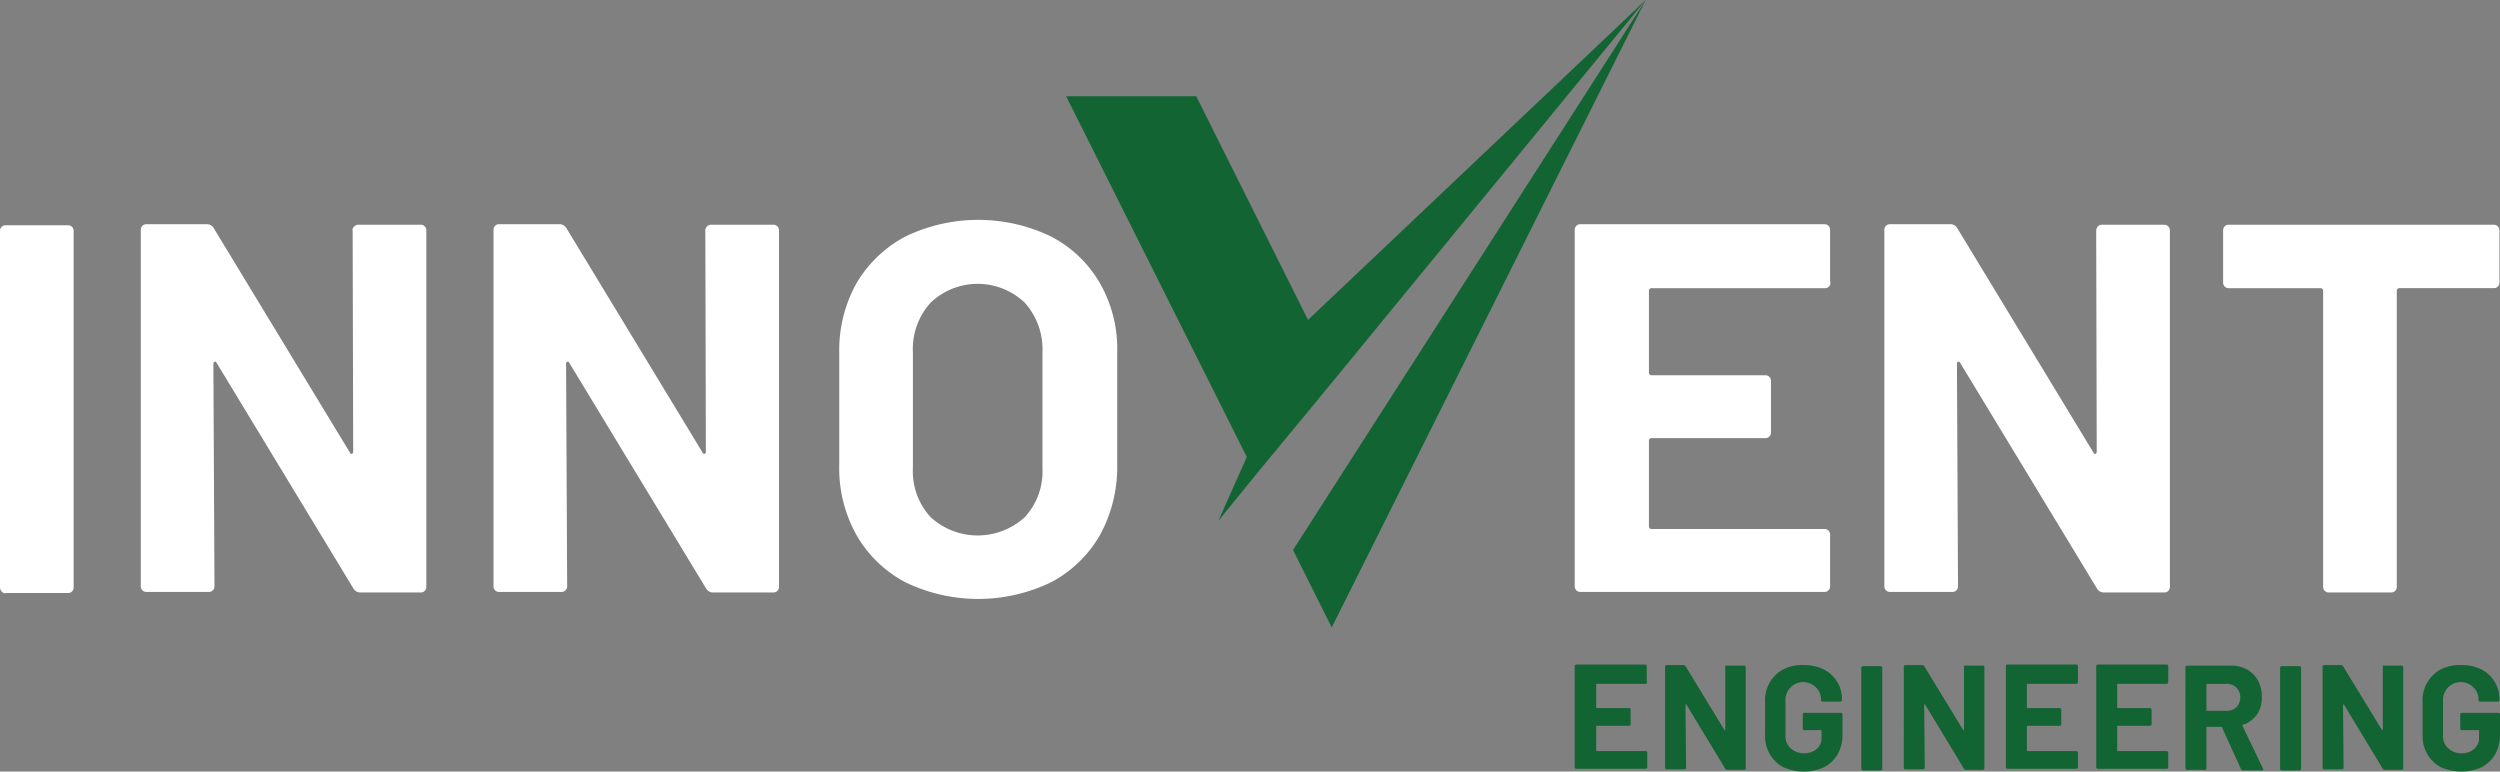
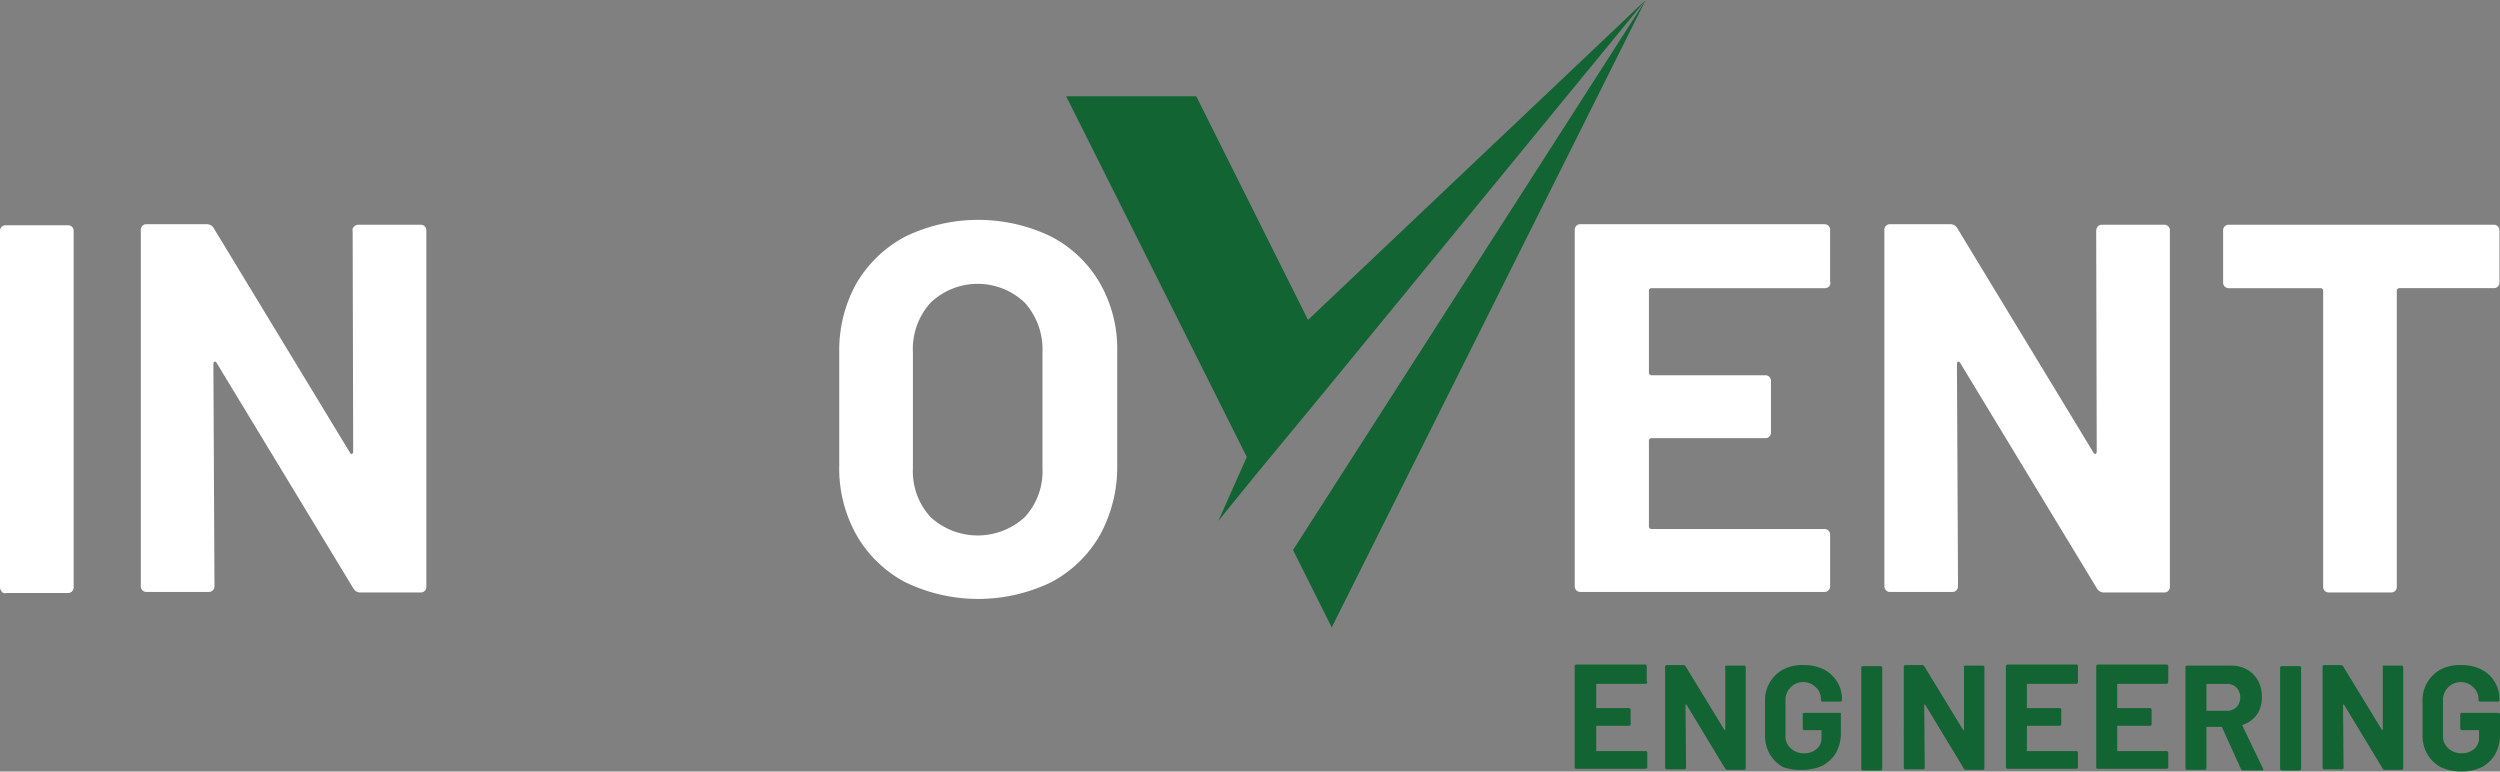
<svg xmlns="http://www.w3.org/2000/svg" width="285.5" height="88.106" viewBox="0 0 285.5 88.106">
  <rect x="0" y="0" width="285.5" height="88.106" fill="#808080" stroke="none" />
  <g id="innovent_logo_reverse_for_blue_rgb" transform="translate(-362.8 -349.2)">
    <g id="Group_542" data-name="Group 542" transform="translate(542.634 425.088)">
      <path id="Path_489" data-name="Path 489" d="M663.927,474.949c-.061.061-.061.061-.123.061h-5.587c-.061,0-.061,0-.061.061v2.64c0,.061,0,.061.061.061H661.9c.061,0,.123,0,.123.061.061.061.061.061.061.123v1.658c0,.061,0,.123-.061.123-.061.061-.061.061-.123.061h-3.684c-.061,0-.061,0-.061.061v2.763c0,.061,0,.061.061.061H663.8c.061,0,.123,0,.123.061.061.061.061.061.061.123v1.658c0,.061,0,.123-.061.123s-.061.061-.123.061h-7.92c-.061,0-.123,0-.123-.061-.061-.061-.061-.061-.061-.123V472.984c0-.061,0-.123.061-.123.061-.061.061-.061.123-.061h7.859c.061,0,.123,0,.123.061.061.061.061.061.061.123v1.658C663.989,474.888,663.989,474.888,663.927,474.949Z" transform="translate(-655.7 -472.8)" fill="#136433" />
      <path id="Path_490" data-name="Path 490" d="M679.377,473.023c.061-.061.061-.061.123-.061h2.026c.061,0,.123,0,.123.061.061.061.061.061.061.123v11.543c0,.061,0,.123-.061.123-.061.061-.061.061-.123.061h-1.9a.319.319,0,0,1-.246-.123l-4.421-7.306a.06.06,0,0,0-.061-.061l-.061.061.061,7.184c0,.061,0,.123-.061.123-.061.061-.061.061-.123.061h-2.026c-.061,0-.123,0-.123-.061s-.061-.061-.061-.123V473.084c0-.061,0-.123.061-.123.061-.061.061-.061.123-.061h1.9a.319.319,0,0,1,.246.123l4.421,7.245a.061.061,0,1,0,.123,0v-7.184C679.315,473.146,679.315,473.084,679.377,473.023Z" transform="translate(-662.185 -472.839)" fill="#136433" />
-       <path id="Path_491" data-name="Path 491" d="M693.188,484.566a3.944,3.944,0,0,1-1.535-1.474,4.218,4.218,0,0,1-.553-2.21v-3.807a3.981,3.981,0,0,1,2.088-3.684,4.826,4.826,0,0,1,2.333-.491,5.166,5.166,0,0,1,2.272.491,3.8,3.8,0,0,1,1.535,1.412,3.652,3.652,0,0,1,.553,1.965v.123c0,.061,0,.123-.061.123-.061.061-.061.061-.123.061H697.67c-.061,0-.123,0-.123-.061-.061-.061-.061-.061-.061-.123v-.061a1.805,1.805,0,0,0-.553-1.351,2.028,2.028,0,0,0-3.5,1.474v3.991a1.82,1.82,0,0,0,.614,1.474,2.14,2.14,0,0,0,1.535.553,2.072,2.072,0,0,0,1.412-.491,1.586,1.586,0,0,0,.553-1.289v-.8c0-.061,0-.061-.061-.061h-1.9c-.061,0-.123,0-.123-.061-.061-.061-.061-.061-.061-.123v-1.6c0-.061,0-.123.061-.123.061-.061.061-.061.123-.061h4.175c.061,0,.123,0,.123.061.061.061.061.061.061.123v2.272a4.61,4.61,0,0,1-.553,2.272,3.945,3.945,0,0,1-1.535,1.474,5.448,5.448,0,0,1-2.333.491A5.657,5.657,0,0,1,693.188,484.566Z" transform="translate(-669.365 -472.839)" fill="#136433" />
+       <path id="Path_491" data-name="Path 491" d="M693.188,484.566a3.944,3.944,0,0,1-1.535-1.474,4.218,4.218,0,0,1-.553-2.21v-3.807a3.981,3.981,0,0,1,2.088-3.684,4.826,4.826,0,0,1,2.333-.491,5.166,5.166,0,0,1,2.272.491,3.8,3.8,0,0,1,1.535,1.412,3.652,3.652,0,0,1,.553,1.965v.123c0,.061,0,.123-.061.123-.061.061-.061.061-.123.061H697.67c-.061,0-.123,0-.123-.061-.061-.061-.061-.061-.061-.123v-.061a1.805,1.805,0,0,0-.553-1.351,2.028,2.028,0,0,0-3.5,1.474v3.991a1.82,1.82,0,0,0,.614,1.474,2.14,2.14,0,0,0,1.535.553,2.072,2.072,0,0,0,1.412-.491,1.586,1.586,0,0,0,.553-1.289v-.8c0-.061,0-.061-.061-.061h-1.9c-.061,0-.123,0-.123-.061-.061-.061-.061-.061-.061-.123v-1.6c0-.061,0-.123.061-.123.061-.061.061-.061.123-.061h4.175v2.272a4.61,4.61,0,0,1-.553,2.272,3.945,3.945,0,0,1-1.535,1.474,5.448,5.448,0,0,1-2.333.491A5.657,5.657,0,0,1,693.188,484.566Z" transform="translate(-669.365 -472.839)" fill="#136433" />
      <path id="Path_492" data-name="Path 492" d="M709.061,484.95c-.061-.061-.061-.061-.061-.123V473.284c0-.061,0-.123.061-.123.061-.061.061-.061.123-.061h2.026c.061,0,.123,0,.123.061.061.061.061.061.061.123v11.543c0,.061,0,.123-.061.123-.061.061-.061.061-.123.061h-2.026C709.123,485.011,709.123,485.011,709.061,484.95Z" transform="translate(-676.275 -472.916)" fill="#136433" />
      <path id="Path_493" data-name="Path 493" d="M723.777,473.023c.061-.061.061-.061.123-.061h2.026c.061,0,.123,0,.123.061.061.061.061.061.061.123v11.543c0,.061,0,.123-.061.123-.061.061-.061.061-.123.061h-1.9a.319.319,0,0,1-.246-.123l-4.421-7.306a.06.06,0,0,0-.061-.061l-.061.061.061,7.184c0,.061,0,.123-.061.123-.061.061-.061.061-.123.061h-2.026c-.061,0-.123,0-.123-.061-.061-.061-.061-.061-.061-.123V473.084c0-.061,0-.123.061-.123.061-.061.061-.061.123-.061h1.9a.319.319,0,0,1,.246.123l4.421,7.245a.061.061,0,1,0,.123,0v-7.184C723.715,473.146,723.715,473.084,723.777,473.023Z" transform="translate(-679.325 -472.839)" fill="#136433" />
      <path id="Path_494" data-name="Path 494" d="M744.066,474.949c-.061.061-.061.061-.123.061h-5.587c-.061,0-.061,0-.061.061v2.64c0,.061,0,.061.061.061h3.684c.061,0,.123,0,.123.061.061.061.061.061.061.123v1.658c0,.061,0,.123-.061.123-.061.061-.061.061-.123.061h-3.684c-.061,0-.061,0-.061.061v2.763c0,.061,0,.061.061.061h5.587c.061,0,.123,0,.123.061.061.061.061.061.061.123v1.658c0,.061,0,.123-.061.123s-.061.061-.123.061h-7.859c-.061,0-.123,0-.123-.061-.061-.061-.061-.061-.061-.123V472.984c0-.061,0-.123.061-.123.061-.061.061-.061.123-.061h7.859c.061,0,.123,0,.123.061.061.061.061.061.061.123v1.658C744.127,474.888,744.127,474.888,744.066,474.949Z" transform="translate(-686.659 -472.8)" fill="#136433" />
      <path id="Path_495" data-name="Path 495" d="M760.866,474.949c-.061.061-.061.061-.123.061h-5.587c-.061,0-.061,0-.061.061v2.64c0,.061,0,.061.061.061h3.684c.061,0,.123,0,.123.061.061.061.061.061.061.123v1.658c0,.061,0,.123-.061.123-.061.061-.061.061-.123.061h-3.684c-.061,0-.061,0-.061.061v2.763c0,.061,0,.061.061.061h5.587c.061,0,.123,0,.123.061.061.061.061.061.061.123v1.658c0,.061,0,.123-.061.123-.061.061-.061.061-.123.061h-7.859c-.061,0-.123,0-.123-.061-.061-.061-.061-.061-.061-.123V472.984c0-.061,0-.123.061-.123.061-.061.061-.061.123-.061h7.859c.061,0,.123,0,.123.061.061.061.061.061.061.123v1.658C760.927,474.888,760.866,474.888,760.866,474.949Z" transform="translate(-693.144 -472.8)" fill="#136433" />
      <path id="Path_496" data-name="Path 496" d="M775.624,484.788l-2.149-4.728c0-.061-.061-.061-.123-.061h-1.6c-.061,0-.061,0-.061.061v4.666c0,.061,0,.123-.061.123-.061.061-.061.061-.123.061h-2.026c-.061,0-.123,0-.123-.061s-.061-.061-.061-.123V473.184c0-.061,0-.123.061-.123.061-.061.061-.061.123-.061H774.4a3.789,3.789,0,0,1,1.9.43,3.256,3.256,0,0,1,1.289,1.289,3.789,3.789,0,0,1,.43,1.9,3.368,3.368,0,0,1-.553,1.965,3.116,3.116,0,0,1-1.6,1.167c-.061,0-.061.061-.061.123l2.333,4.85c0,.061.061.061.061.123s-.061.123-.184.123H775.87C775.747,484.973,775.685,484.911,775.624,484.788Zm-3.929-9.639V478.1c0,.061,0,.061.061.061h2.21a1.529,1.529,0,0,0,1.167-.43,1.636,1.636,0,0,0,0-2.21,1.528,1.528,0,0,0-1.167-.43h-2.21A.06.06,0,0,0,771.695,475.149Z" transform="translate(-699.552 -472.877)" fill="#136433" />
      <path id="Path_497" data-name="Path 497" d="M786.961,484.95c-.061-.061-.061-.061-.061-.123V473.284c0-.061,0-.123.061-.123.061-.061.061-.061.123-.061h2.026c.061,0,.123,0,.123.061.061.061.061.061.061.123v11.543c0,.061,0,.123-.061.123-.061.061-.061.061-.123.061h-2.026C787.023,485.011,787.023,485.011,786.961,484.95Z" transform="translate(-706.346 -472.916)" fill="#136433" />
      <path id="Path_498" data-name="Path 498" d="M801.677,473.023c.061-.061.061-.061.123-.061h2.026c.061,0,.123,0,.123.061.061.061.061.061.061.123v11.543c0,.061,0,.123-.061.123-.061.061-.061.061-.123.061h-1.9a.319.319,0,0,1-.246-.123l-4.421-7.306a.06.06,0,0,0-.061-.061l-.061.061.061,7.184c0,.061,0,.123-.061.123-.061.061-.061.061-.123.061h-2.026c-.061,0-.123,0-.123-.061-.061-.061-.061-.061-.061-.123V473.084c0-.061,0-.123.061-.123.061-.061.061-.061.123-.061h1.9a.319.319,0,0,1,.246.123l4.421,7.245a.061.061,0,1,0,.123,0v-7.184C801.615,473.146,801.615,473.084,801.677,473.023Z" transform="translate(-709.396 -472.839)" fill="#136433" />
      <path id="Path_499" data-name="Path 499" d="M815.487,484.566a3.945,3.945,0,0,1-1.535-1.474,4.219,4.219,0,0,1-.553-2.21v-3.807a3.98,3.98,0,0,1,2.088-3.684,4.825,4.825,0,0,1,2.333-.491,5.166,5.166,0,0,1,2.272.491,3.8,3.8,0,0,1,1.535,1.412,3.653,3.653,0,0,1,.553,1.965v.123c0,.061,0,.123-.061.123-.061.061-.061.061-.123.061H819.97c-.061,0-.123,0-.123-.061-.061-.061-.061-.061-.061-.123v-.061a1.805,1.805,0,0,0-.553-1.351,2.028,2.028,0,0,0-3.5,1.474v3.991a1.82,1.82,0,0,0,.614,1.474,2.14,2.14,0,0,0,1.535.553,2.072,2.072,0,0,0,1.412-.491,1.586,1.586,0,0,0,.553-1.289v-.8c0-.061,0-.061-.061-.061h-1.9c-.061,0-.123,0-.123-.061-.061-.061-.061-.061-.061-.123v-1.6c0-.061,0-.123.061-.123.061-.061.061-.061.123-.061h4.175c.061,0,.123,0,.123.061.061.061.061.061.061.123v2.272a4.61,4.61,0,0,1-.553,2.272,3.944,3.944,0,0,1-1.535,1.474,5.447,5.447,0,0,1-2.333.491A5.657,5.657,0,0,1,815.487,484.566Z" transform="translate(-716.576 -472.839)" fill="#136433" />
    </g>
    <g id="Group_546" data-name="Group 546" transform="translate(362.8 349.2)">
      <g id="Group_543" data-name="Group 543" transform="translate(0 25.112)">
        <path id="Path_500" data-name="Path 500" d="M362.984,432.912a.7.7,0,0,1-.184-.491V391.775a.634.634,0,0,1,.675-.675h7.061a.634.634,0,0,1,.675.675v40.645a.634.634,0,0,1-.675.675h-7A.466.466,0,0,1,362.984,432.912Z" transform="translate(-362.8 -390.486)" fill="#fff" />
        <path id="Path_501" data-name="Path 501" d="M413.375,391.146a.7.7,0,0,1,.491-.184h7.061a.634.634,0,0,1,.675.675v40.645a.634.634,0,0,1-.675.675h-6.815a.913.913,0,0,1-.86-.491l-15.6-25.726c-.061-.123-.184-.184-.246-.123-.061,0-.123.123-.123.246l.123,25.357a.634.634,0,0,1-.675.675h-7.061a.634.634,0,0,1-.675-.675V391.575a.634.634,0,0,1,.675-.675h6.815a.913.913,0,0,1,.86.491l15.534,25.6c.061.123.184.184.246.123.061,0,.123-.123.123-.246l-.061-25.234C413.129,391.514,413.191,391.33,413.375,391.146Z" transform="translate(-372.914 -390.409)" fill="#fff" />
-         <path id="Path_502" data-name="Path 502" d="M478.975,391.146a.7.7,0,0,1,.491-.184h7.061a.634.634,0,0,1,.675.675v40.645a.634.634,0,0,1-.675.675h-6.815a.912.912,0,0,1-.86-.491l-15.6-25.726c-.061-.123-.184-.184-.246-.123-.061,0-.123.123-.123.246l.123,25.357a.634.634,0,0,1-.675.675h-7.061a.634.634,0,0,1-.675-.675V391.575a.634.634,0,0,1,.675-.675h6.815a.913.913,0,0,1,.86.491l15.534,25.6c.061.123.184.184.246.123.061,0,.123-.123.123-.246l-.061-25.234C478.729,391.514,478.852,391.33,478.975,391.146Z" transform="translate(-398.237 -390.409)" fill="#fff" />
        <path id="Path_503" data-name="Path 503" d="M526.452,431.482a13.92,13.92,0,0,1-5.587-5.4A15.553,15.553,0,0,1,518.9,418.1V405.2a15.713,15.713,0,0,1,1.965-7.859A14.183,14.183,0,0,1,526.452,392a19.133,19.133,0,0,1,16.639,0,13.772,13.772,0,0,1,5.587,5.342,15.1,15.1,0,0,1,1.965,7.859V418.1a16.184,16.184,0,0,1-1.965,7.982,13.92,13.92,0,0,1-5.587,5.4,19.133,19.133,0,0,1-16.639,0Zm13.63-7.429a7.713,7.713,0,0,0,2.026-5.587V405.2a7.966,7.966,0,0,0-2.026-5.649,7.79,7.79,0,0,0-10.745,0,7.864,7.864,0,0,0-2.026,5.649v13.262a7.713,7.713,0,0,0,2.026,5.587,7.957,7.957,0,0,0,10.745,0Z" transform="translate(-423.058 -390.1)" fill="#fff" />
      </g>
      <g id="Group_544" data-name="Group 544" transform="translate(179.834 25.603)">
        <path id="Path_504" data-name="Path 504" d="M684.741,398.022a.7.7,0,0,1-.491.184H664.48a.29.29,0,0,0-.307.307v9.332a.29.29,0,0,0,.307.307h12.955a.634.634,0,0,1,.675.675v5.833a.634.634,0,0,1-.675.675H664.48a.29.29,0,0,0-.307.307v9.762a.29.29,0,0,0,.307.307h19.709a.634.634,0,0,1,.675.675v5.833a.634.634,0,0,1-.675.675H656.375a.634.634,0,0,1-.675-.675V391.575a.634.634,0,0,1,.675-.675h27.813a.634.634,0,0,1,.675.675v5.833A.628.628,0,0,1,684.741,398.022Z" transform="translate(-655.7 -390.9)" fill="#fff" />
        <path id="Path_505" data-name="Path 505" d="M737.675,391.146a.7.7,0,0,1,.491-.184h7.061a.634.634,0,0,1,.675.675v40.645a.634.634,0,0,1-.675.675h-6.815a.913.913,0,0,1-.86-.491l-15.6-25.726c-.061-.123-.184-.184-.246-.123-.061,0-.123.123-.123.246l.123,25.357a.634.634,0,0,1-.675.675h-7.061a.634.634,0,0,1-.675-.675V391.575a.634.634,0,0,1,.675-.675h6.815a.913.913,0,0,1,.86.491l15.534,25.6c.061.123.184.184.246.123.061,0,.123-.123.123-.246l-.061-25.234A.98.98,0,0,1,737.675,391.146Z" transform="translate(-677.935 -390.9)" fill="#fff" />
        <path id="Path_506" data-name="Path 506" d="M807.674,391.184a.7.7,0,0,1,.184.491v5.894a.634.634,0,0,1-.675.675H796.439a.29.29,0,0,0-.307.307v33.769a.634.634,0,0,1-.675.675H788.4a.634.634,0,0,1-.675-.675V398.552a.29.29,0,0,0-.307-.307H776.975a.634.634,0,0,1-.675-.675v-5.894a.634.634,0,0,1,.675-.675h30.331A.676.676,0,0,1,807.674,391.184Z" transform="translate(-702.254 -390.939)" fill="#fff" />
      </g>
      <g id="Group_545" data-name="Group 545" transform="translate(121.752)">
        <path id="Path_507" data-name="Path 507" d="M575.958,360.19H561.1l20.63,41.2-3.254,7.306,4.236-5.219h0l6.447-7.8,2.824-3.438h0l35.3-43.04-38.558,36.532Z" transform="translate(-561.1 -349.2)" fill="#136433" />
        <path id="Path_508" data-name="Path 508" d="M603.3,412.01l4.421,8.841L643.577,349.2Z" transform="translate(-577.39 -349.2)" fill="#136433" />
      </g>
    </g>
  </g>
</svg>